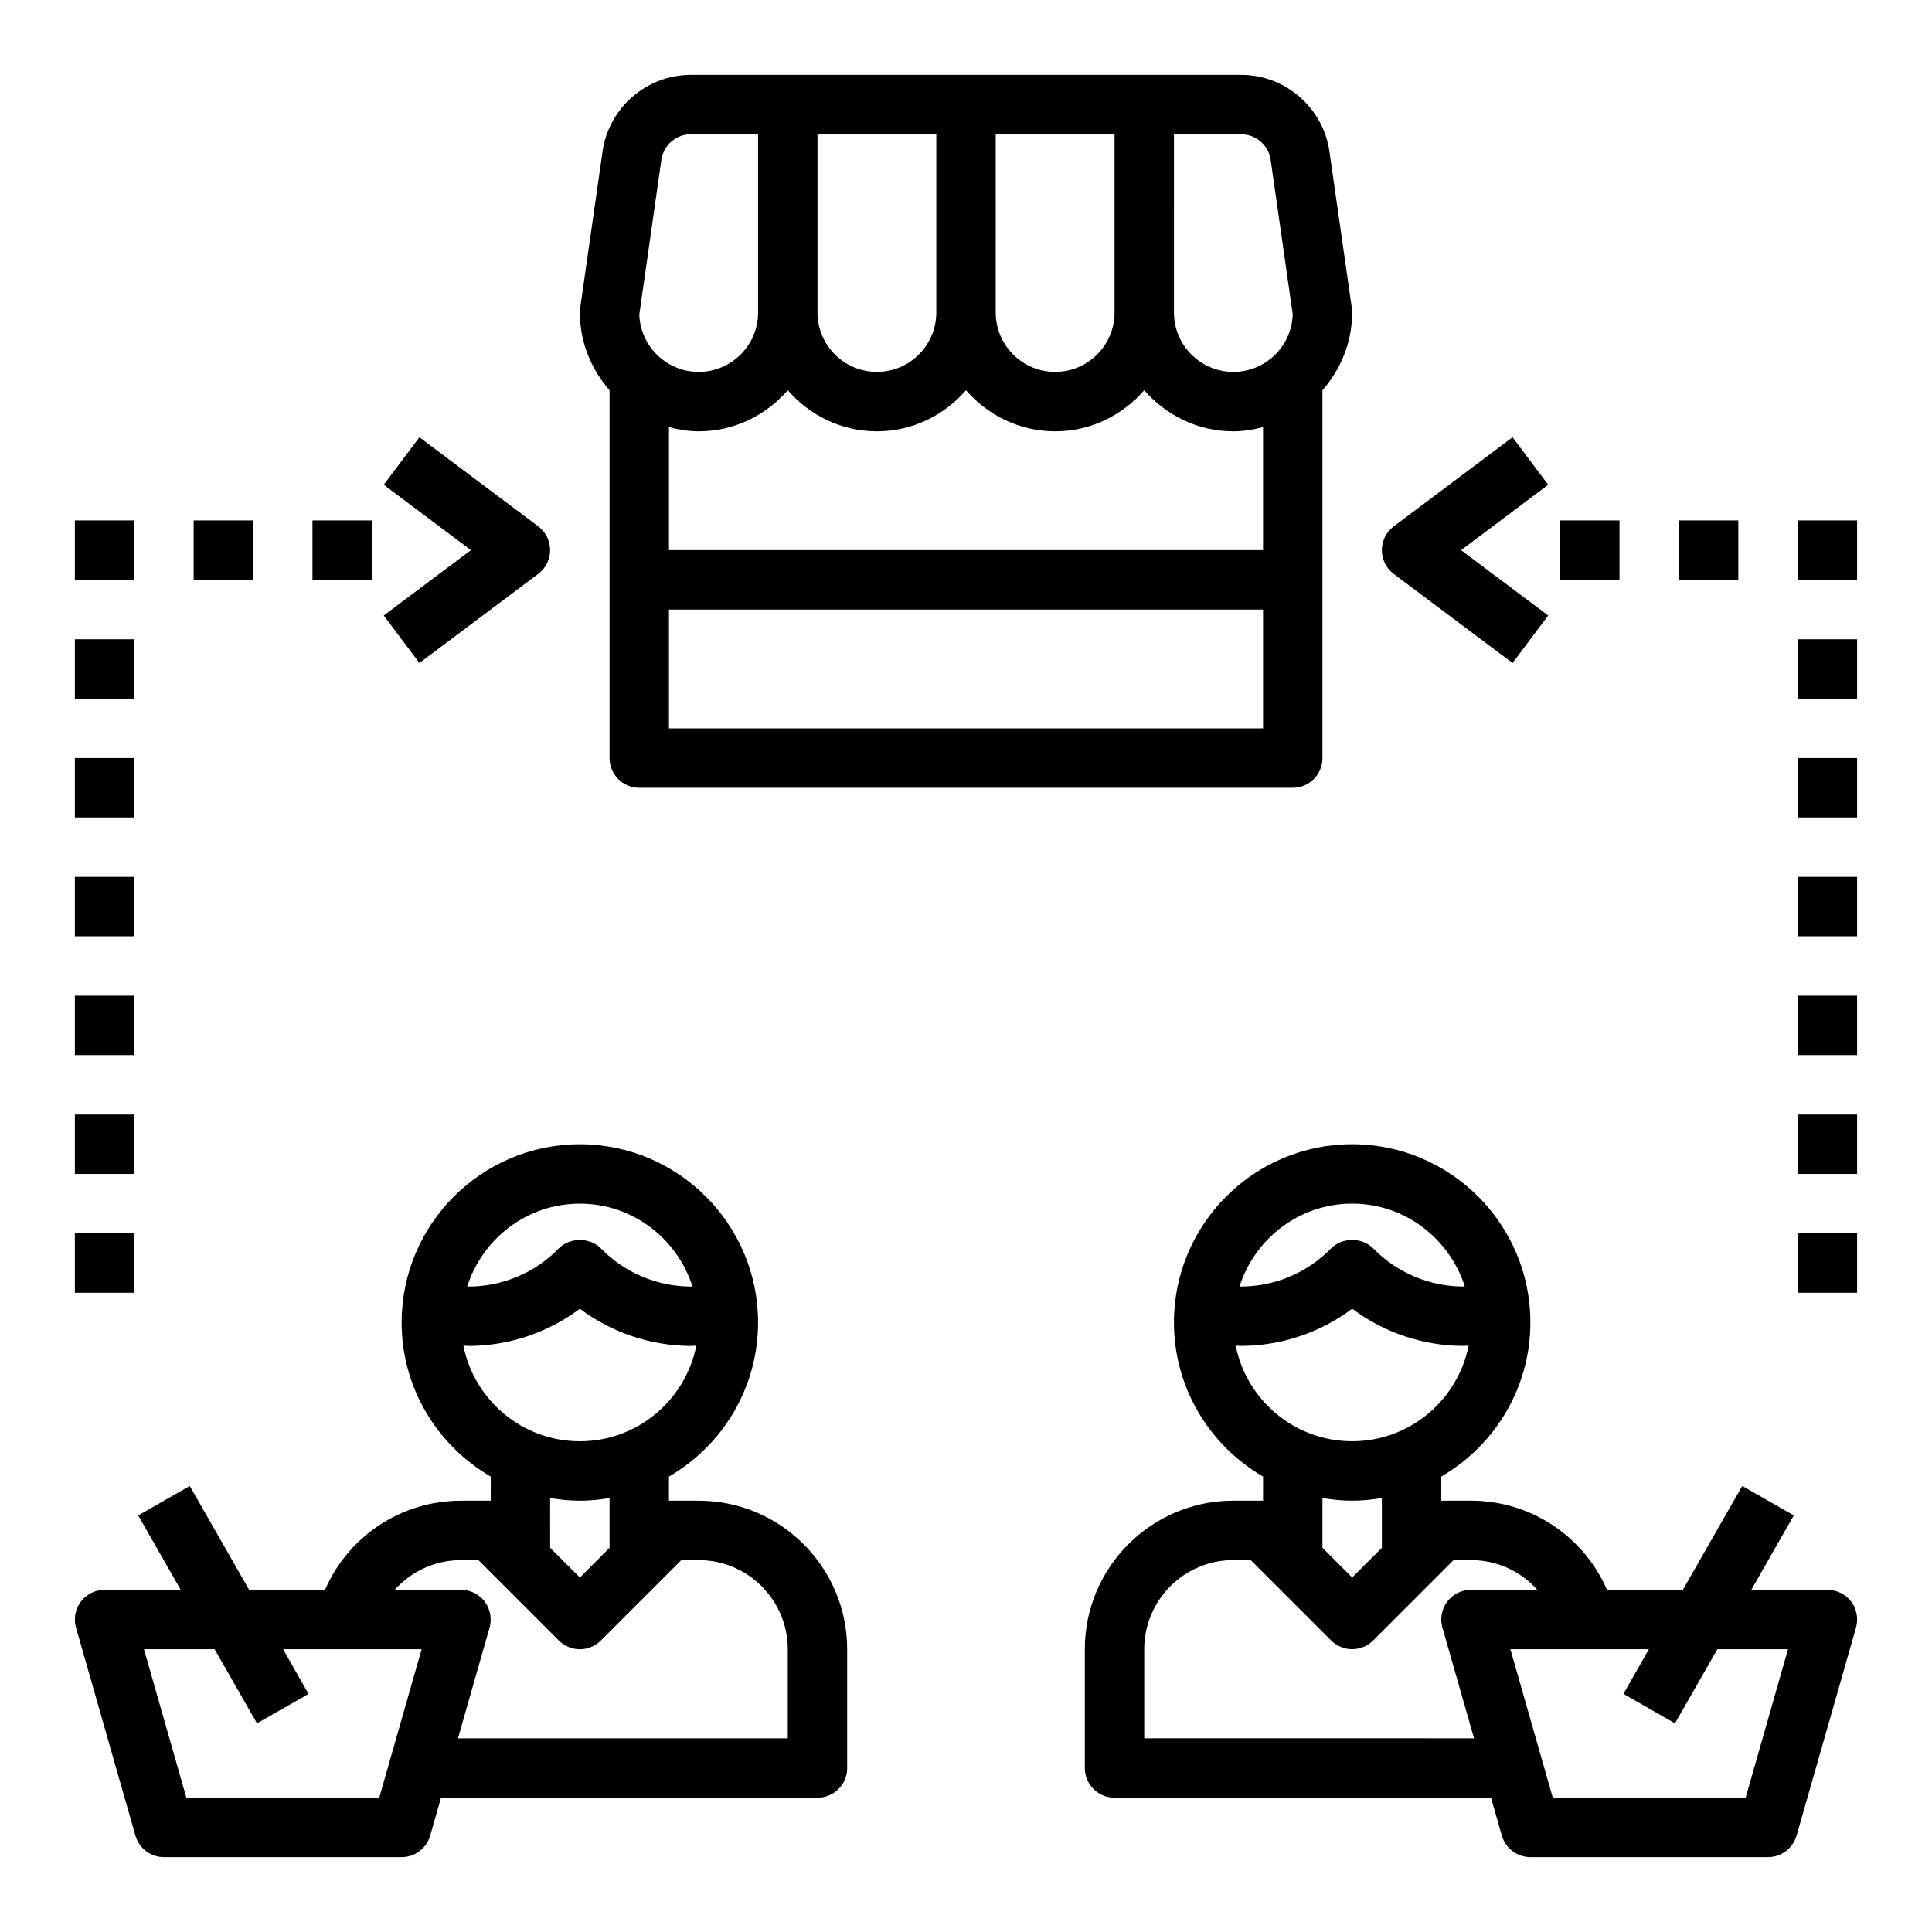
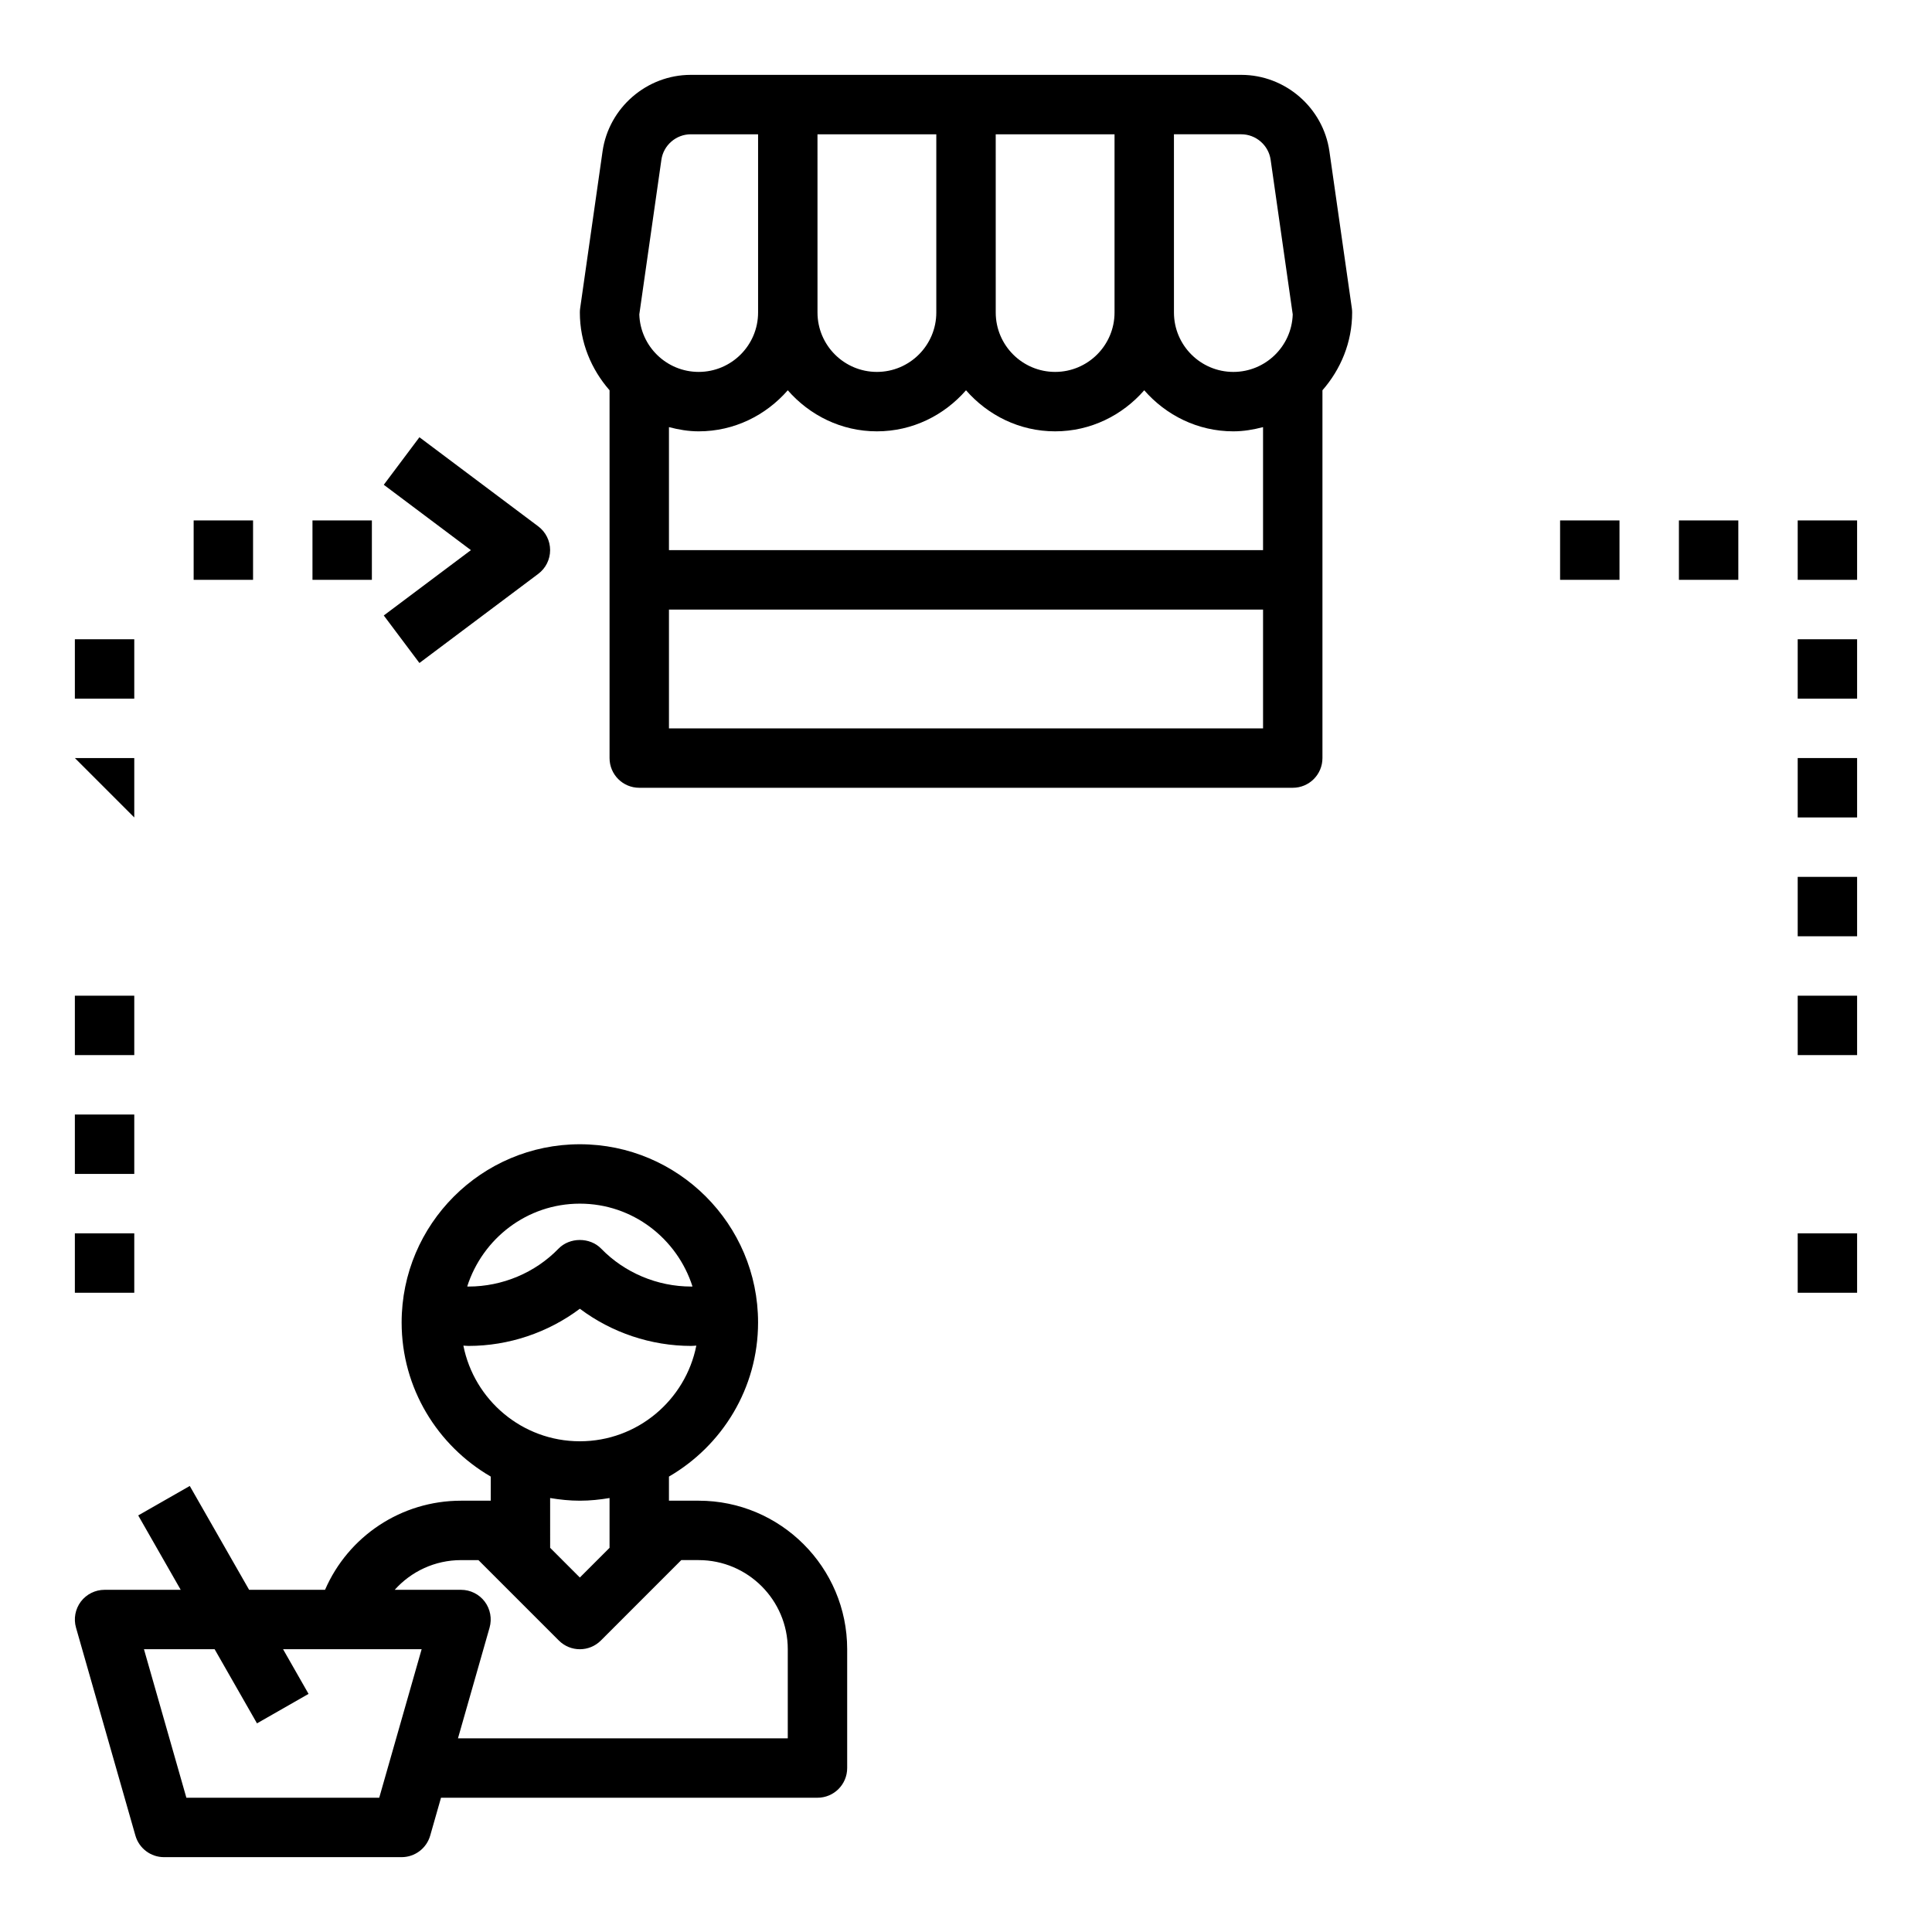
<svg xmlns="http://www.w3.org/2000/svg" fill="#000000" width="800px" height="800px" version="1.1" viewBox="144 144 512 512">
  <g>
-     <path d="m628.29 565.31h-20.176l11.266-19.711-13.664-7.809-15.734 27.52h-20.121c-6.141-14.16-20.16-23.617-36.039-23.617h-7.871v-6.391c14.09-8.18 23.617-23.402 23.617-40.84 0-26.047-21.184-47.23-47.23-47.23-26.047 0-47.23 21.184-47.23 47.23 0 17.438 9.523 32.66 23.617 40.84l-0.004 6.391h-7.871c-21.703 0-39.359 17.656-39.359 39.359v31.488c0 4.352 3.519 7.871 7.871 7.871h99.77l2.867 10.027c0.965 3.387 4.059 5.719 7.57 5.719h62.977c3.512 0 6.606-2.332 7.574-5.715l15.742-55.105c0.676-2.379 0.195-4.93-1.281-6.902-1.496-1.969-3.828-3.125-6.289-3.125zm-156.82-64.711c0.457 0.016 0.891 0.078 1.348 0.078 10.668 0 21.098-3.527 29.52-9.855 8.422 6.328 18.852 9.855 29.52 9.855 0.457 0 0.898-0.07 1.348-0.078-2.867 14.43-15.605 25.348-30.867 25.348-15.266 0-28-10.918-30.867-25.348zm30.867-37.625c14.02 0 25.781 9.266 29.852 21.945-0.109 0-0.219 0.023-0.332 0.023-8.98 0-17.672-3.66-23.867-10.043-2.969-3.062-8.336-3.062-11.305 0-6.195 6.391-14.895 10.043-23.867 10.043-0.109 0-0.219-0.016-0.332-0.023 4.07-12.684 15.832-21.945 29.852-21.945zm0 78.719c2.684 0 5.305-0.277 7.871-0.707v13.195l-7.871 7.871-7.871-7.871-0.004-13.195c2.566 0.43 5.191 0.707 7.875 0.707zm-55.105 62.977v-23.617c0-13.02 10.598-23.617 23.617-23.617h4.613l21.309 21.309c3.078 3.078 8.055 3.078 11.133 0l21.309-21.309h4.613c6.902 0 13.219 3 17.578 7.871l-17.578 0.004c-2.465 0-4.793 1.156-6.289 3.125-1.48 1.977-1.961 4.527-1.281 6.902l8.379 29.332zm159.38 15.742h-51.105l-11.242-39.359h36.723l-6.762 11.84 13.664 7.809 11.227-19.648h18.727z" />
    <path d="m329.15 541.7h-7.871v-6.391c14.09-8.18 23.617-23.402 23.617-40.84 0-26.047-21.184-47.23-47.23-47.23-26.047 0-47.23 21.184-47.23 47.23 0 17.438 9.523 32.66 23.617 40.84l-0.004 6.391h-7.871c-15.879 0-29.898 9.453-36.039 23.617h-20.121l-15.727-27.52-13.664 7.809 11.262 19.711h-20.176c-2.465 0-4.793 1.156-6.289 3.125-1.48 1.977-1.961 4.527-1.281 6.902l15.742 55.105c0.965 3.383 4.059 5.715 7.57 5.715h62.977c3.512 0 6.606-2.332 7.574-5.715l2.863-10.031h99.77c4.352 0 7.871-3.519 7.871-7.871v-31.488c0.004-21.703-17.656-39.359-39.359-39.359zm-62.352-41.094c0.457 0.016 0.891 0.078 1.348 0.078 10.668 0 21.098-3.527 29.52-9.855 8.422 6.328 18.852 9.855 29.52 9.855 0.457 0 0.898-0.07 1.348-0.078-2.867 14.43-15.605 25.348-30.867 25.348-15.266 0-28.004-10.918-30.867-25.348zm30.867-37.625c14.02 0 25.781 9.266 29.852 21.945-0.109 0-0.219 0.023-0.332 0.023-8.98 0-17.672-3.66-23.867-10.043-2.969-3.062-8.336-3.062-11.305 0-6.195 6.391-14.895 10.043-23.867 10.043-0.109 0-0.219-0.016-0.332-0.023 4.07-12.684 15.828-21.945 29.852-21.945zm0 78.719c2.684 0 5.305-0.277 7.871-0.707v13.195l-7.871 7.871-7.871-7.871-0.004-13.195c2.566 0.43 5.188 0.707 7.875 0.707zm-53.168 78.719h-51.105l-11.242-39.359h18.727l11.227 19.648 13.664-7.809-6.754-11.84h36.723zm108.27-15.742h-87.402l8.375-29.332c0.676-2.379 0.195-4.93-1.281-6.902-1.488-1.969-3.82-3.125-6.281-3.125h-17.578c4.359-4.871 10.668-7.871 17.578-7.871h4.613l21.309 21.309c3.078 3.078 8.055 3.078 11.133 0l21.309-21.312h4.609c13.02 0 23.617 10.598 23.617 23.617z" />
    <path d="m313.41 352.77h173.18c4.352 0 7.871-3.519 7.871-7.871v-97.473c4.84-5.535 7.871-12.691 7.871-20.609 0-0.371-0.023-0.746-0.078-1.117l-5.945-41.59c-1.648-11.555-11.695-20.27-23.367-20.27h-145.88c-11.676 0-21.727 8.715-23.379 20.27l-5.938 41.59c-0.055 0.371-0.078 0.75-0.078 1.117 0 7.918 3.031 15.074 7.871 20.609v97.473c0 4.352 3.519 7.871 7.871 7.871zm39.359-105.34c5.777 6.613 14.164 10.879 23.617 10.879 9.453 0 17.84-4.266 23.617-10.879 5.777 6.613 14.16 10.879 23.613 10.879s17.84-4.266 23.617-10.879c5.777 6.613 14.16 10.879 23.617 10.879 2.731 0 5.336-0.457 7.871-1.117v32.605h-157.44v-32.605c2.535 0.66 5.141 1.117 7.871 1.117 9.457 0 17.84-4.266 23.617-10.879zm-31.488 89.602v-31.488h157.44v31.488zm159.45-150.69 5.856 40.98c-0.266 8.457-7.227 15.242-15.734 15.242-8.684 0-15.742-7.062-15.742-15.742l-0.004-47.234h17.84c3.887 0 7.242 2.906 7.785 6.754zm-41.367 40.477c0 8.684-7.062 15.742-15.742 15.742-8.684 0-15.742-7.062-15.742-15.742l-0.004-47.23h31.488zm-47.234 0c0 8.684-7.062 15.742-15.742 15.742-8.684 0-15.742-7.062-15.742-15.742l-0.004-47.23h31.488zm-72.855-40.477c0.543-3.848 3.898-6.754 7.785-6.754h17.84v47.23c0 8.684-7.062 15.742-15.742 15.742-8.508 0-15.469-6.785-15.734-15.242z" />
    <path d="m620.41 344.89h15.742v15.742h-15.742z" />
    <path d="m620.41 313.41h15.742v15.742h-15.742z" />
    <path d="m620.41 407.87h15.742v15.742h-15.742z" />
    <path d="m620.41 376.38h15.742v15.742h-15.742z" />
    <path d="m620.41 470.85h15.742v15.742h-15.742z" />
-     <path d="m620.41 439.36h15.742v15.742h-15.742z" />
    <path d="m557.44 281.92h15.742v15.742h-15.742z" />
    <path d="m588.93 281.92h15.742v15.742h-15.742z" />
    <path d="m620.41 281.92h15.742v15.742h-15.742z" />
-     <path d="m544.84 259.88-31.488 23.617c-1.984 1.488-3.148 3.828-3.148 6.297 0 2.473 1.164 4.809 3.148 6.297l31.488 23.617 9.438-12.594-23.078-17.32 23.09-17.32z" />
-     <path d="m163.84 344.89h15.742v15.742h-15.742z" />
+     <path d="m163.84 344.89h15.742v15.742z" />
    <path d="m163.84 313.41h15.742v15.742h-15.742z" />
    <path d="m163.84 407.87h15.742v15.742h-15.742z" />
-     <path d="m163.84 376.38h15.742v15.742h-15.742z" />
    <path d="m163.84 470.85h15.742v15.742h-15.742z" />
    <path d="m163.84 439.36h15.742v15.742h-15.742z" />
    <path d="m226.81 281.92h15.742v15.742h-15.742z" />
    <path d="m195.32 281.92h15.742v15.742h-15.742z" />
-     <path d="m163.84 281.92h15.742v15.742h-15.742z" />
    <path d="m255.15 319.7 31.488-23.617c1.984-1.48 3.148-3.816 3.148-6.297 0-2.481-1.164-4.809-3.148-6.297l-31.488-23.617-9.445 12.598 23.09 17.32-23.09 17.316z" />
  </g>
</svg>